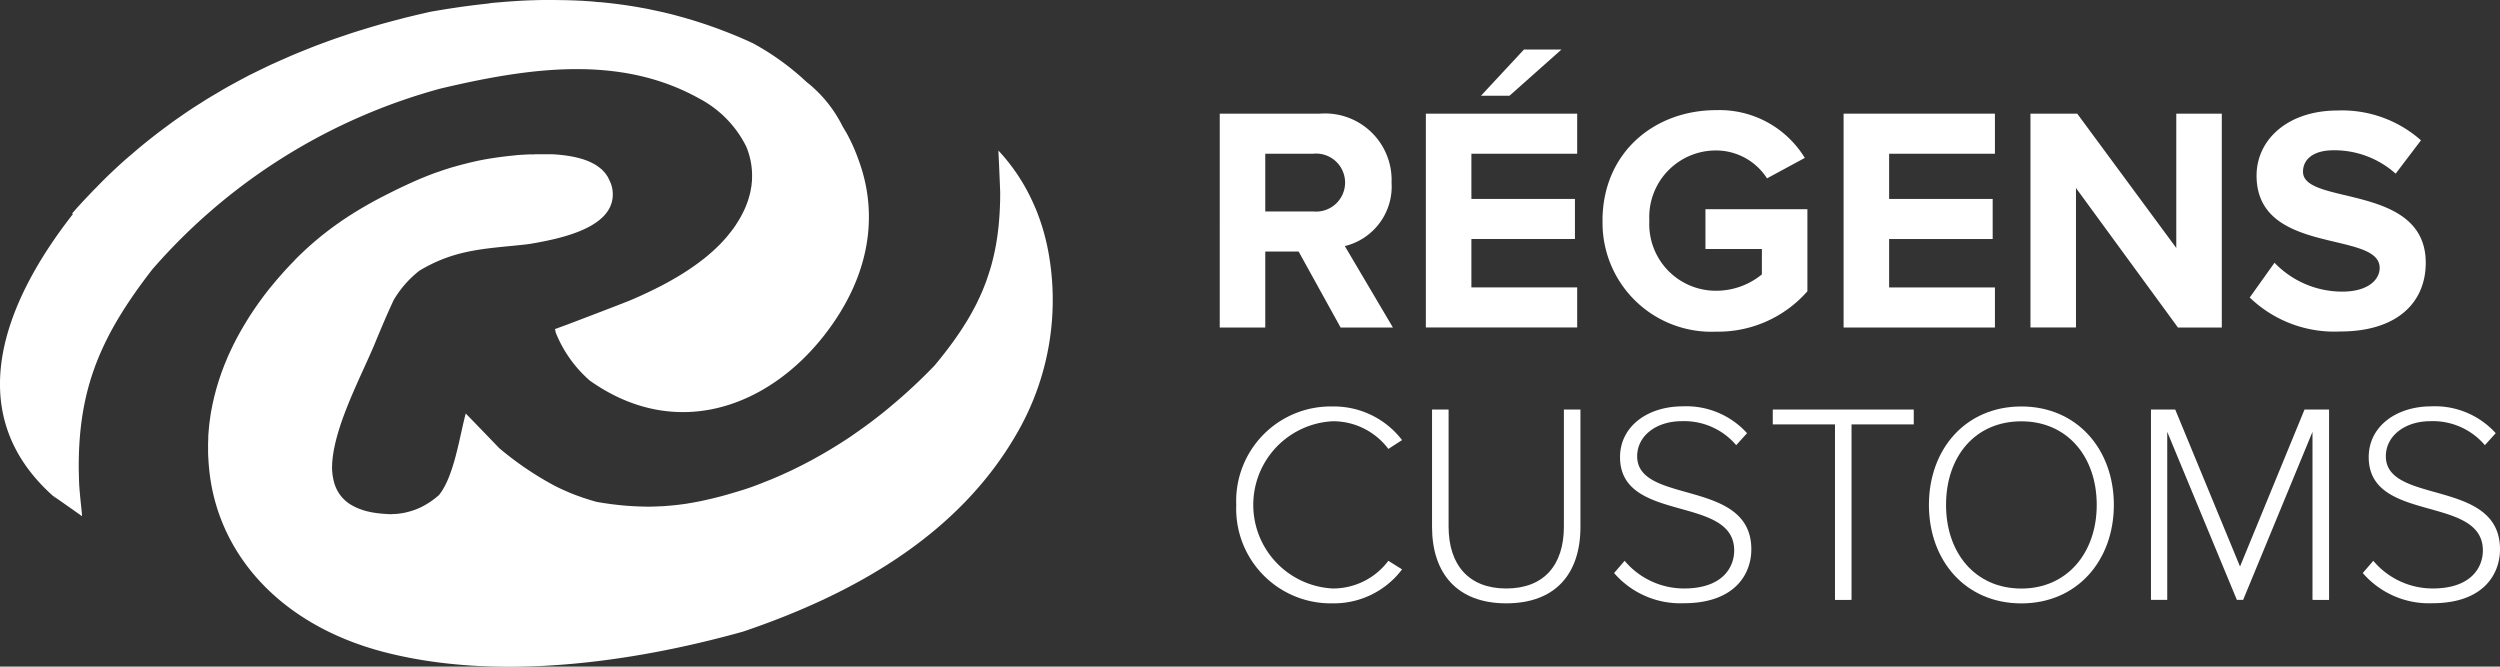
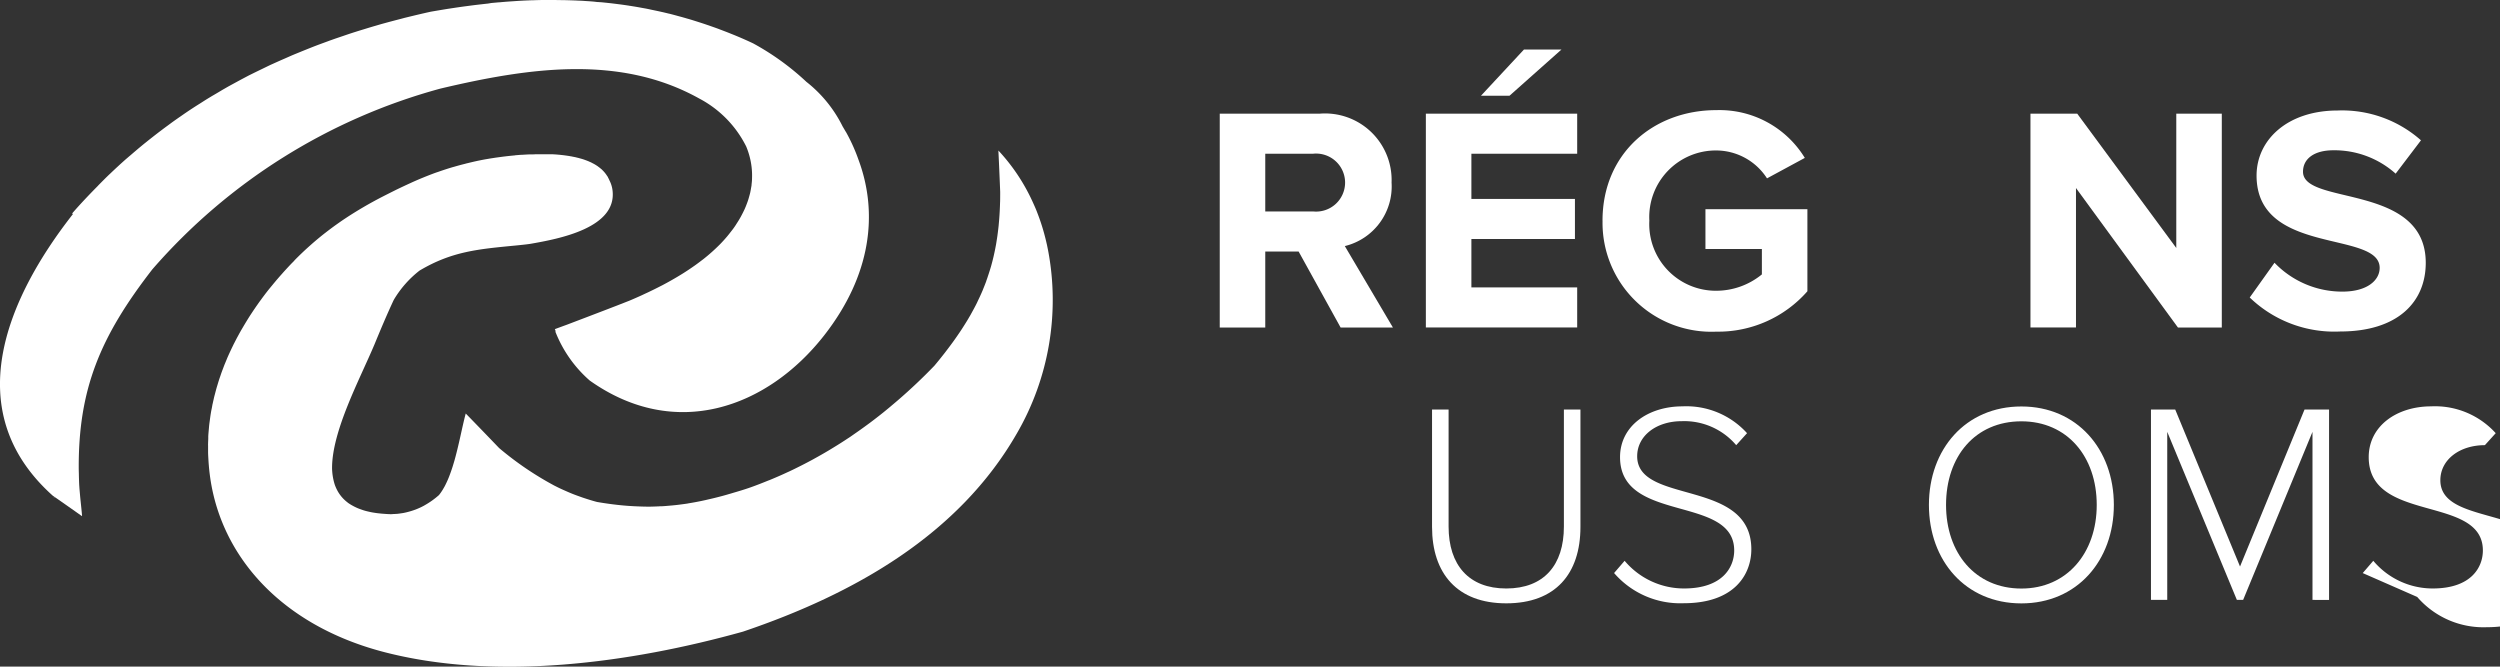
<svg xmlns="http://www.w3.org/2000/svg" id="Group_1349" data-name="Group 1349" width="171.083" height="45.619" viewBox="0 0 171.083 45.619">
  <rect x="0" y="0" width="171.083" height="45.619" fill="#333333" stroke="none" />
  <defs>
    <clipPath id="clip-path">
      <rect id="Rectangle_425" data-name="Rectangle 425" width="171.083" height="45.619" fill="#fff" />
    </clipPath>
  </defs>
  <g id="Group_1348" data-name="Group 1348" clip-path="url(#clip-path)">
    <path id="Path_4505" data-name="Path 4505" d="M123.011,54.3c-.022-.113-.046-.226-.069-.339,0-.02-.01-.041-.014-.061-.054-.243-.113-.484-.179-.724-.006-.022-.01-.045-.017-.068,0,.01,0,.017.006.027a14.026,14.026,0,0,0-.457-1.38c-.1-.27-.221-.535-.342-.8l-.013-.028a13.09,13.09,0,0,0-2.312-3.443v0c0,.018.062,1.248.123,2.826,0,.249,0,.5-.007.735,0-.023,0-.049,0-.071-.011.484-.037.949-.077,1.4-.008.083-.014.167-.022.249-.017.168-.038.333-.059.5-.016.127-.033.255-.053.38s-.041.267-.064.4c0,.018-.006.036-.01.054-.026.143-.054.285-.084.425-.014.068-.028.137-.043.2l-.011.05c-.011.048-.021.1-.032.142q-.076.324-.166.642l-.035.113c-.054.186-.115.369-.176.552-.013.037-.024.075-.037.113-.023.068-.047.135-.072.2,0,0,0,.009,0,.014-.065.177-.135.353-.207.529-.015.038-.03.077-.045.114,0,.006,0,.013-.008.018-.027.064-.054.127-.082.19-.074.17-.154.339-.236.508-.014.031-.028.062-.043.093l-.023.049-.087.174h0l-.007.012c-.082.16-.17.321-.258.48-.029.051-.054.1-.083.152-.047.084-.1.167-.147.251-.077.132-.158.263-.241.394l-.016.025c-.088.141-.178.283-.272.424-.076.115-.157.231-.236.347l-.045.065q-.082.117-.166.236c-.149.21-.308.421-.469.633-.056.073-.11.146-.167.219l-.016.02-.008.011-.041.052c-.209.267-.424.535-.653.807q-1.2,1.246-2.5,2.365c-.177.153-.355.3-.535.454-.153.127-.306.254-.46.378q-.434.348-.878.681c-.141.106-.285.209-.427.313q-.365.264-.734.518c-.1.07-.2.143-.307.212l-.01.006-.117.076q-.443.295-.9.572l-.345.21-.064.038q-.445.265-.9.514c-.071.039-.14.079-.211.117s-.165.087-.247.131q-.45.238-.907.461l-.187.091c-.1.05-.208.1-.312.145q-.425.2-.856.382c-.143.061-.285.122-.429.18l-.008,0c-.411.167-.822.33-1.241.478s-.8.26-1.194.376l-.2.06-.089.025c-.331.1-.657.184-.977.263-.214.053-.428.1-.638.15l-.025.005-.221.048c-.318.066-.634.125-.948.174l.012,0-.067.012c-.06.009-.119.017-.179.025l-.12.016c-.159.022-.319.043-.478.06l-.251.025-.07.006c-.206.019-.412.038-.62.049-.073,0-.148,0-.221.008-.218.009-.436.018-.656.02-.331,0-.67-.012-1.016-.029-.233-.012-.467-.026-.7-.048H93.99c-.592-.053-1.2-.134-1.842-.244-.3-.078-.578-.166-.855-.257l-.049-.016-.119-.04-.164-.059c-.2-.07-.389-.14-.576-.217l-.058-.024c-.105-.043-.207-.089-.31-.134-.158-.069-.314-.138-.467-.212-.113-.054-.225-.112-.337-.168a21.845,21.845,0,0,1-3.764-2.561q-1.141-1.19-2.286-2.365c-.242.891-.47,2.189-.815,3.368.005-.022.011-.041.017-.065a.164.164,0,0,0,.01-.035c-.062.217-.127.431-.2.638-.006.017-.011.034-.017.05-.027.078-.056.155-.084.231-.016.042-.032.086-.049.129-.023.059-.047.118-.072.176-.016.039-.033.077-.05.115-.04.088-.08.175-.122.258-.016.033-.033.066-.05.1-.048.09-.1.175-.148.257,0,.008-.01.016-.015.024a3.349,3.349,0,0,1-.244.344l-.021.018a.075.075,0,0,0,.017-.018c-.142.127-.291.244-.444.355-.03.022-.061.042-.091.064l-.014.009c-.122.084-.246.162-.374.235l-.088.051-.044.024a4.456,4.456,0,0,1-.442.206l-.071.029-.076.027h0a4.619,4.619,0,0,1-.448.14l-.067.017-.074.019-.166.036c-.07.013-.141.023-.213.033l-.044.007c-.065.008-.13.019-.195.024s-.114.007-.171.01c-.09,0-.179.014-.271.014-.207-.006-.4-.02-.584-.035-.076-.007-.15-.014-.222-.023l-.014,0c-.118-.013-.23-.03-.339-.047l-.067-.011-.05-.009-.112-.022-.1-.023c-.071-.016-.142-.032-.21-.05l-.02-.005c-.054-.015-.106-.031-.158-.047l-.1-.035c-.077-.026-.153-.053-.225-.082l-.056-.022c-.075-.032-.146-.066-.215-.1s-.134-.071-.2-.108a2.826,2.826,0,0,1-.248-.158c-.018-.014-.034-.029-.052-.043a2.511,2.511,0,0,1-.653-.753c-.021-.039-.041-.078-.062-.118-.031-.061-.059-.125-.086-.189-.012-.03-.025-.059-.036-.09a3.084,3.084,0,0,1-.093-.319c-.024-.1-.044-.2-.06-.3q-.017-.107-.029-.217c-.01-.1-.017-.2-.021-.306,0-.029,0-.058,0-.086.019-2.554,1.9-6.04,2.9-8.415.424-1.029.854-2.052,1.319-3.047a7.151,7.151,0,0,1,1.768-2.011c2.221-1.322,4.034-1.469,6.563-1.714.336-.033.675-.067,1-.113,1.985-.343,5.953-1.09,5.644-3.658a2.017,2.017,0,0,0-.218-.7l0-.007v0c-.009-.018-.017-.037-.027-.054-.019-.042-.04-.083-.062-.123h0a.24.24,0,0,0-.048-.089c.007.012.011.027.019.039a2.073,2.073,0,0,0-.417-.511c.022.02.05.036.072.057-.023-.022-.053-.043-.076-.066a.09.09,0,0,1-.012-.006,2.622,2.622,0,0,0-.219-.173c-.014-.01-.024-.021-.038-.03l0,0,0,0-.068-.044c-.077-.05-.16-.1-.244-.14.014.007.029.012.042.018-.019-.01-.041-.018-.06-.028-.035-.018-.068-.036-.1-.053s-.081-.036-.122-.054l-.045-.022.031.011-.041-.015-.089-.036-.095-.036-.042-.014-.093-.035.038.009c-.017-.006-.038-.01-.055-.015l-.066-.021c-.065-.021-.132-.038-.2-.057l-.089-.026.017,0-.018,0c-.033-.009-.067-.016-.1-.023s-.039-.012-.06-.016l-.045-.012-.043-.008-.132-.026c-.041-.008-.082-.016-.124-.023h0c.02,0,.041,0,.058.009l-.071-.012-.036-.007-.1-.018-.074-.011-.12-.018-.055-.007-.117-.016-.094-.011-.078-.008c-.056-.006-.111-.013-.167-.017s-.084-.007-.125-.011l-.122-.009-.095-.005-.09-.006h-.017l-.043,0H89.1c-.044,0-.091,0-.136,0l-.1,0-.078,0h-.09l-.052,0c-.147,0-.295,0-.442,0s-.265,0-.4.008h.006l-.131,0-.109,0c-.183.007-.364.017-.543.029l-.054,0c-.165.011-.326.025-.485.039l.023,0,.038,0c-.238.021-.469.045-.692.072l-.047.005-.079.01-.3.04-.2.027-.2.031-.066.01.014,0-.014,0c-.107.016-.207.033-.306.05l-.137.023-.185.034-.285.057c-.3.063-.592.133-.883.206.047-.012.1-.025.136-.038-.065.016-.128.036-.193.053-.242.06-.482.125-.72.194l-.1.027q-.454.134-.9.289l-.086.03-.064.022.034-.013c-.039.015-.085.032-.124.042l-.02.008c-.245.088-.491.183-.736.281l-.023.009-.094.039c-.289.118-.577.241-.868.375q-.348.158-.686.319l-.091.043-.164.079-.037.017-.4.2-.059.03c-.151.076-.3.151-.451.228l0,0a27.268,27.268,0,0,0-2.589,1.508l0,0c-.141.094-.281.188-.42.286l-.015.011q-.238.166-.473.339l-.032.024q-.227.169-.451.343l-.039.03q-.223.175-.442.357l-.035.029q-.224.187-.446.383l-.016.015-.007.006,0,0,0,0c-.39.344-.774.707-1.156,1.1.018-.018.042-.037.062-.055-.094.1-.189.19-.282.288q-.261.275-.51.552c-.086.1-.169.19-.252.285l-.079.091-.049.057c-.044.05-.086.1-.129.152-.022.026-.045.052-.066.079-.061.072-.121.145-.181.218-.041.05-.083.1-.123.149-.255.308-.507.65-.812,1.066l.05-.067-.076.107c-.018.025-.035.05-.052.076q-.056.077-.109.156c-.02.028-.041.057-.059.086s-.031.044-.046.066l0,0c-.054.081-.108.161-.161.241l-.062.094c-.037.057-.075.113-.111.171l0,0-.023.037-.011.017-.083.133c-.015.023-.03.047-.044.071s-.028.046-.042.069-.015.025-.023.038l-.033.053-.039.066c-.059.1-.115.193-.171.289l-.1.169-.045.081-.03.053c-.052.093-.1.186-.152.279l-.014.025-.022.039c-.016.03-.034.06-.05.091l.026-.043c-.06.113-.12.228-.177.342a.158.158,0,0,0-.01.018l-.02.039c-.021.041-.039.081-.059.122-.063.129-.125.258-.184.386-.013.027-.025.054-.038.081l-.011.023-.039.087c-.01.023-.022.044-.032.067l.007-.014-.019.044c-.02.045-.041.09-.06.135s-.039.1-.059.143l-.006.015-.073.177c-.014.034-.029.069-.042.1s-.038.093-.055.14c0,.014-.012.027-.017.041-.015.04-.028.079-.043.119s-.039.1-.057.147c-.01.027-.022.054-.032.081.006-.017.015-.036.022-.052l-.016.044c-.014.038-.029.076-.042.114s-.028.087-.044.131l-.018.053h0c-.021.062-.044.124-.065.186-.013.04-.025.078-.037.117l-.011.031c-.015.047-.029.093-.043.139s-.032.107-.048.161c-.024.082-.05.164-.073.246s-.036.138-.055.206l-.052.2-.014.05c-.008.033-.018.067-.026.1-.014.056-.025.113-.038.169-.017.074-.035.148-.05.222-.007.034-.015.068-.023.1s-.018.077-.026.117c0-.018.011-.039.015-.058-.014.067-.025.133-.038.2,0,.014-.005.027-.008.041-.008.041-.018.083-.026.124s-.014.072-.02.108-.011.065-.016.1c-.028.167-.05.332-.072.5-.014.1-.028.2-.039.3s-.015.168-.023.252c-.016.173-.032.347-.042.52,0,.026,0,.05,0,.077s0,.038,0,.058c0,.1-.008.2-.011.305,0,.08-.008.16-.009.24,0-.042.006-.086.008-.128,0,.022,0,.043,0,.066,0,.146,0,.292,0,.437,0,.161.01.321.019.481s.017.294.03.441c.017.219.04.437.068.654h0c.707,5.568,4.882,10.257,11.788,12.1,7.741,2.057,17.021.786,24.7-1.361,7.646-2.587,14.761-6.637,18.735-13.551A18.212,18.212,0,0,0,123.011,54.3M69.562,57.135l-.016.02.018-.023,0,0m-.033.042-.038.049-.008.009-.009.013-.031.038-.017.023.117-.15-.015.019" transform="translate(-51.291 -37.183)" fill="#fff" />
    <path id="Path_4506" data-name="Path 4506" d="M47.826,6.729a7.476,7.476,0,0,1,3.239,3.295,5.247,5.247,0,0,1,.368,1.4v0a5.012,5.012,0,0,1,.031.772c0,.142-.014.285-.032.429,0,.014,0,.027,0,.041-.008.068-.023.136-.034.2-.017.1-.033.2-.057.307,0,.022-.011.044-.016.066-.015.064-.034.13-.052.194-.025.09-.05.181-.08.272-.007.02-.013.039-.02.059-.025.073-.052.147-.081.22-.037.1-.076.195-.119.293-.021.048-.044.1-.068.144-.044.095-.092.188-.142.283-.02.037-.038.073-.058.111-.044.079-.089.158-.137.238s-.095.152-.145.229c-.02.032-.041.064-.062.1-.05.076-.1.152-.156.228l-.008.012c-.066.092-.138.183-.211.274-.018.023-.035.047-.054.07-.039.048-.077.1-.117.146l-.036.045-.027.032c-.151.178-.31.355-.483.531a12.356,12.356,0,0,1-1.152,1.026c-.036.028-.074.054-.11.082q-.215.166-.437.325c-.3.212-.6.414-.917.609l-.033.02-.231.14q-.442.265-.9.51c-.092.05-.184.1-.276.144q-.425.22-.861.426l-.217.1-.211.1q-.364.166-.73.322l-.117.05c-1.034.409-2.407.932-4.293,1.65-.275.1-.547.2-.815.3.02.053.042.1.063.151L38,22.682a8.6,8.6,0,0,0,2.357,3.359c5.859,4.158,12.163,1.87,16.045-3.091,3.218-4.118,3.712-8.353,2.347-12.02a12.259,12.259,0,0,0-.886-1.95c.011.02.017.04.027.059-.075-.134-.153-.265-.233-.4A8.892,8.892,0,0,0,55.184,5.6a17.747,17.747,0,0,0-3.642-2.631Q50.76,2.6,49.98,2.292l-.038-.016c-.193-.077-.386-.15-.579-.224-.1-.036-.19-.073-.285-.108-.148-.054-.3-.106-.446-.158l-.172-.061.009,0-.013,0-.237-.081c-.124-.041-.248-.081-.372-.121-.16-.051-.321-.1-.481-.152l-.209-.063-.082-.023-.045-.012c-.171-.05-.342-.1-.513-.145l-.284-.076c.04.011.081.022.117.029l-.125-.032L46.2,1.041c-.127-.033-.253-.067-.38-.1L45.763.93,45.676.909,45.393.841,45.208.8c-.123-.028-.248-.054-.371-.08l-.3-.063L44.411.629,44.23.592,44.091.567,44,.551,43.65.487c-.133-.023-.267-.045-.4-.066L43.124.4,43.1.4,43.047.388,42.795.351c-.152-.022-.3-.043-.457-.062-.133-.017-.266-.035-.4-.05-.049-.006-.1-.013-.146-.018L41.7.211l-.19-.02c-.14-.014-.281-.03-.421-.042l-.042,0-.08-.007-.036,0-.1-.008L40.662.113,40.509.1,40.384.09,40.246.081,40.037.068l-.1-.008h0c-.1-.006-.231-.013-.34-.016l-.2-.01L39.135.024,38.966.019,38.678.011l-.133,0Q38.112,0,37.676,0c-.083,0-.167,0-.251,0h-.1l-.109,0c-.243,0-.487.009-.731.017l-.066,0c-.293.011-.586.023-.88.04-.125.007-.252.017-.378.025-.191.013-.383.025-.574.04l-.343.03c.082-.007.166-.017.248-.023l-.323.03-.031,0-.368.033-.151.014L33.4.243c-.148.016-.3.033-.446.05q-.354.039-.71.085l-.454.06q-.377.051-.757.109l-.393.059Q30.064.7,29.484.8c-.506.111-1.008.23-1.507.352l.117-.031-.141.036-.214.052-.03.007-.25.067-.037.01c-.326.084-.651.169-.974.257-.141.039-.283.077-.424.117l-.254.075q-.41.118-.816.244c-.206.063-.413.125-.618.191l-.143.045c-.25.081-.5.165-.746.25-.2.069-.411.137-.615.21l-.206.073-.028.01c-.079.028-.157.059-.235.087-.251.092-.5.183-.751.278-.188.072-.375.148-.563.222l-.375.151c-.2.084-.411.167-.615.253s-.4.176-.608.266c-.1.044-.2.086-.3.131-.149.067-.3.134-.445.2-.081.037-.164.073-.246.112-.151.071-.3.146-.451.218-.207.1-.413.2-.618.3-.138.07-.277.136-.415.207l-.327.173c-.144.076-.288.154-.431.232l-.238.129c-.153.084-.306.166-.457.252l-.2.115c-.153.087-.3.18-.456.27l-.179.105-.16.093c-.129.078-.258.155-.386.234l-.064.04c-.137.086-.272.175-.409.261-.322.2-.643.411-.959.625-.121.082-.24.167-.361.25s-.259.179-.388.27l-.14.1c-.064.045-.128.087-.191.133.058-.042.124-.086.185-.129-.047.034-.094.071-.142.105l-.179.132q-.239.174-.475.353c-.226.17-.449.344-.672.519-.078.061-.156.122-.234.185-.1.083-.206.164-.308.248-.291.238-.579.484-.866.731-.055.048-.112.093-.166.141l-.149.127-.04.034.033-.028c-.37.327-.734.665-1.094,1.008l-.049.045c-.265.253-.525.518-.785.781l.047-.042c-.615.619-1.219,1.254-1.8,1.924l.054.044C.4,20.508-2.812,28.171,3.61,33.921l.157.109c-.048,0-.1-.008-.145-.011l.036,0h.02l.043,0-.071,0h-.01l.1.007.023,0q.92.64,1.84,1.292c0-.009,0-.018,0-.026l.013.008c-.03-.339-.064-.671-.1-1.008s-.058-.651-.077-.829c-.008-.125-.016-.234-.021-.316-.009-.208-.015-.411-.02-.614l.011-.025-.011.023a.119.119,0,0,1,0-.013c0-.13-.007-.261-.009-.39-.041-5.48,1.46-9.087,5.04-13.7A40.037,40.037,0,0,1,30.141,6.062c6.1-1.443,12.282-2.329,17.685.666M42.478,20.817l-.289.118-.109.044-.051.02.449-.182M3.682,34.026l.085.006h0l-.032,0-.054,0m.074.006h0" transform="translate(0 0)" fill="#fff" />
-     <path id="Path_4507" data-name="Path 4507" d="M168.366,48.622l-.093.008c.1,0,.194-.007.292-.008Z" transform="translate(-131.756 -38.07)" fill="#fff" />
    <path id="Path_4508" data-name="Path 4508" d="M162.466,48.921c.054-.005.106-.011.161-.015-.049,0-.109.009-.161.015" transform="translate(-127.209 -38.293)" fill="#fff" />
-     <path id="Path_4509" data-name="Path 4509" d="M28.508,59.172c.166-.174.339-.339.507-.509-.18.171-.35.341-.507.509" transform="translate(-22.321 -45.932)" fill="#fff" />
    <path id="Path_4510" data-name="Path 4510" d="M392.9,50.475l-2.874-5.2h-2.282v5.2h-3.115V35.841h6.845a4.557,4.557,0,0,1,4.914,4.717,4.2,4.2,0,0,1-3.2,4.345l3.291,5.572Zm.307-9.917a1.987,1.987,0,0,0-2.194-1.975h-3.269v3.949h3.269a1.986,1.986,0,0,0,2.194-1.974" transform="translate(-301.158 -28.063)" fill="#fff" />
    <path id="Path_4511" data-name="Path 4511" d="M449.635,34.643V20.009h10.356v2.743h-7.24v3.093h7.086v2.743h-7.086V31.9h7.24v2.742H449.635Zm5.726-15.862h-1.953l2.94-3.16h2.567Z" transform="translate(-352.059 -12.231)" fill="#fff" />
    <path id="Path_4512" data-name="Path 4512" d="M505.343,42.3c0-4.63,3.51-7.569,7.789-7.569A6.842,6.842,0,0,1,519.187,38L516.6,39.4a4.144,4.144,0,0,0-3.466-1.909,4.557,4.557,0,0,0-4.586,4.8,4.557,4.557,0,0,0,4.586,4.8,4.935,4.935,0,0,0,3.115-1.119V44.232h-3.862V41.51h6.977v5.616a8.121,8.121,0,0,1-6.231,2.764,7.451,7.451,0,0,1-7.787-7.591" transform="translate(-395.678 -27.194)" fill="#fff" />
-     <path id="Path_4513" data-name="Path 4513" d="M581.369,50.474V35.841h10.356v2.743h-7.24v3.093h7.086v2.743h-7.086v3.314h7.24v2.742H581.369Z" transform="translate(-455.206 -28.063)" fill="#fff" />
    <path id="Path_4514" data-name="Path 4514" d="M650.4,50.474l-6.976-9.544v9.544h-3.115V35.841h3.2l6.779,9.192V35.841h3.115V50.475H650.4Z" transform="translate(-501.358 -28.063)" fill="#fff" />
    <path id="Path_4515" data-name="Path 4515" d="M709.469,47.625l1.689-2.369a6.414,6.414,0,0,0,4.651,1.975c1.712,0,2.545-.79,2.545-1.623,0-2.589-8.424-.812-8.424-6.318,0-2.436,2.107-4.453,5.551-4.453a8.137,8.137,0,0,1,5.7,2.04l-1.733,2.282a6.285,6.285,0,0,0-4.256-1.6c-1.339,0-2.084.592-2.084,1.47,0,2.325,8.4.768,8.4,6.231,0,2.676-1.909,4.7-5.858,4.7a8.34,8.34,0,0,1-6.188-2.326" transform="translate(-555.506 -27.275)" fill="#fff" />
-     <path id="Path_4516" data-name="Path 4516" d="M389.845,134.9a6.471,6.471,0,0,1,6.6-6.738,5.876,5.876,0,0,1,4.746,2.3l-.937.605a4.734,4.734,0,0,0-3.808-1.894,5.73,5.73,0,0,0,0,11.445,4.734,4.734,0,0,0,3.808-1.894l.938.586a5.839,5.839,0,0,1-4.746,2.324,6.471,6.471,0,0,1-6.6-6.738" transform="translate(-305.244 -100.346)" fill="#fff" />
    <path id="Path_4517" data-name="Path 4517" d="M451.585,137.175v-8.027h1.133v8.007c0,2.636,1.387,4.238,3.945,4.238,2.578,0,3.945-1.6,3.945-4.238v-8.007h1.133v8.027c0,3.223-1.719,5.234-5.078,5.234-3.34,0-5.078-2.031-5.078-5.234" transform="translate(-353.586 -101.121)" fill="#fff" />
    <path id="Path_4518" data-name="Path 4518" d="M509,139.563l.723-.84a5.309,5.309,0,0,0,4.062,1.894c2.676,0,3.437-1.484,3.437-2.6,0-3.828-7.812-1.836-7.812-6.386,0-2.129,1.914-3.477,4.277-3.477a5.6,5.6,0,0,1,4.414,1.836l-.742.82a4.665,4.665,0,0,0-3.73-1.641c-1.738,0-3.047,1-3.047,2.4,0,3.34,7.812,1.5,7.812,6.367,0,1.68-1.114,3.691-4.629,3.691a5.989,5.989,0,0,1-4.766-2.07" transform="translate(-398.545 -100.346)" fill="#fff" />
-     <path id="Path_4519" data-name="Path 4519" d="M563.3,142.175V130.163h-4.258v-1.016h9.648v1.016h-4.258v12.011Z" transform="translate(-437.726 -101.121)" fill="#fff" />
    <path id="Path_4520" data-name="Path 4520" d="M608.274,134.9c0-3.808,2.5-6.738,6.328-6.738,3.808,0,6.328,2.93,6.328,6.738s-2.519,6.738-6.328,6.738c-3.828,0-6.328-2.93-6.328-6.738m11.484,0c0-3.32-2.031-5.722-5.156-5.722-3.164,0-5.156,2.4-5.156,5.722,0,3.281,1.992,5.722,5.156,5.722,3.125,0,5.156-2.441,5.156-5.722" transform="translate(-476.272 -100.346)" fill="#fff" />
    <path id="Path_4521" data-name="Path 4521" d="M689.348,142.175v-11.5l-4.746,11.5h-.429l-4.765-11.5v11.5h-1.113V129.149h1.66l4.434,10.742,4.414-10.742h1.679v13.027Z" transform="translate(-531.097 -101.122)" fill="#fff" />
-     <path id="Path_4522" data-name="Path 4522" d="M745.073,139.563l.723-.84a5.309,5.309,0,0,0,4.062,1.894c2.676,0,3.437-1.484,3.437-2.6,0-3.828-7.812-1.836-7.812-6.386,0-2.129,1.914-3.477,4.277-3.477a5.6,5.6,0,0,1,4.414,1.836l-.742.82a4.665,4.665,0,0,0-3.73-1.641c-1.738,0-3.047,1-3.047,2.4,0,3.34,7.812,1.5,7.812,6.367,0,1.68-1.113,3.691-4.629,3.691a5.99,5.99,0,0,1-4.766-2.07" transform="translate(-583.384 -100.346)" fill="#fff" />
+     <path id="Path_4522" data-name="Path 4522" d="M745.073,139.563l.723-.84a5.309,5.309,0,0,0,4.062,1.894c2.676,0,3.437-1.484,3.437-2.6,0-3.828-7.812-1.836-7.812-6.386,0-2.129,1.914-3.477,4.277-3.477a5.6,5.6,0,0,1,4.414,1.836l-.742.82c-1.738,0-3.047,1-3.047,2.4,0,3.34,7.812,1.5,7.812,6.367,0,1.68-1.113,3.691-4.629,3.691a5.99,5.99,0,0,1-4.766-2.07" transform="translate(-583.384 -100.346)" fill="#fff" />
  </g>
</svg>